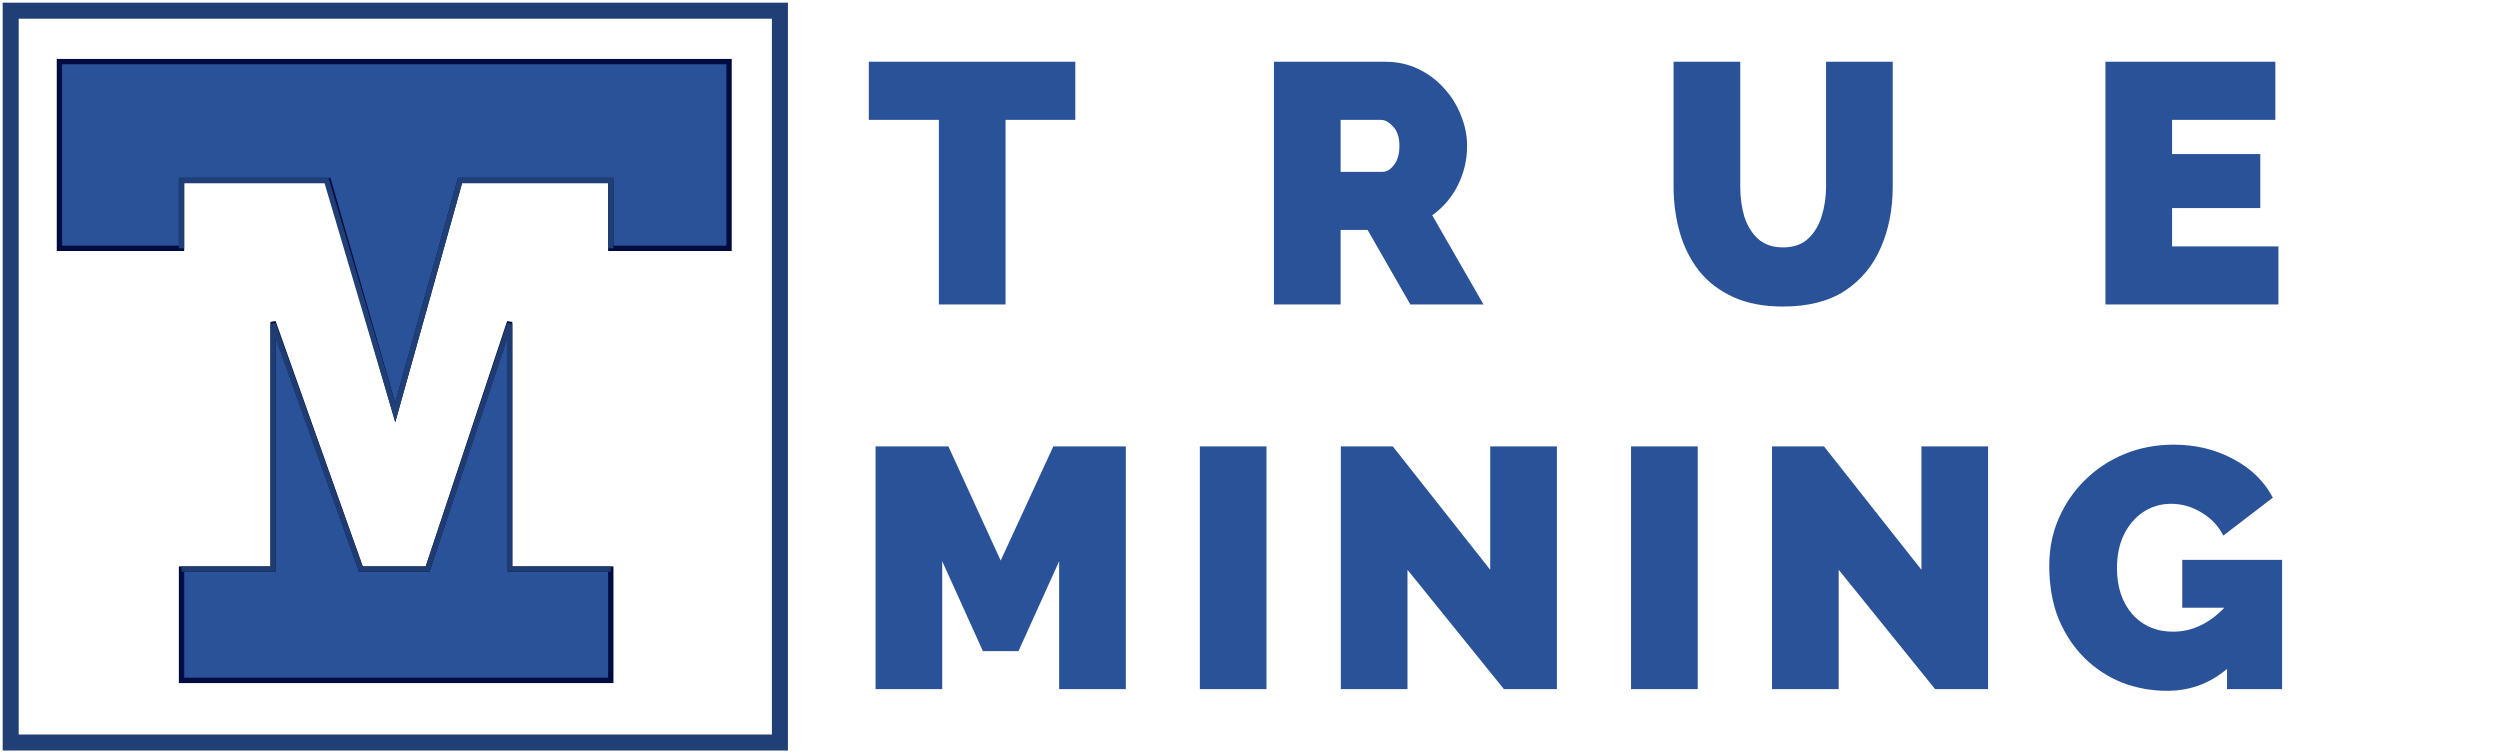
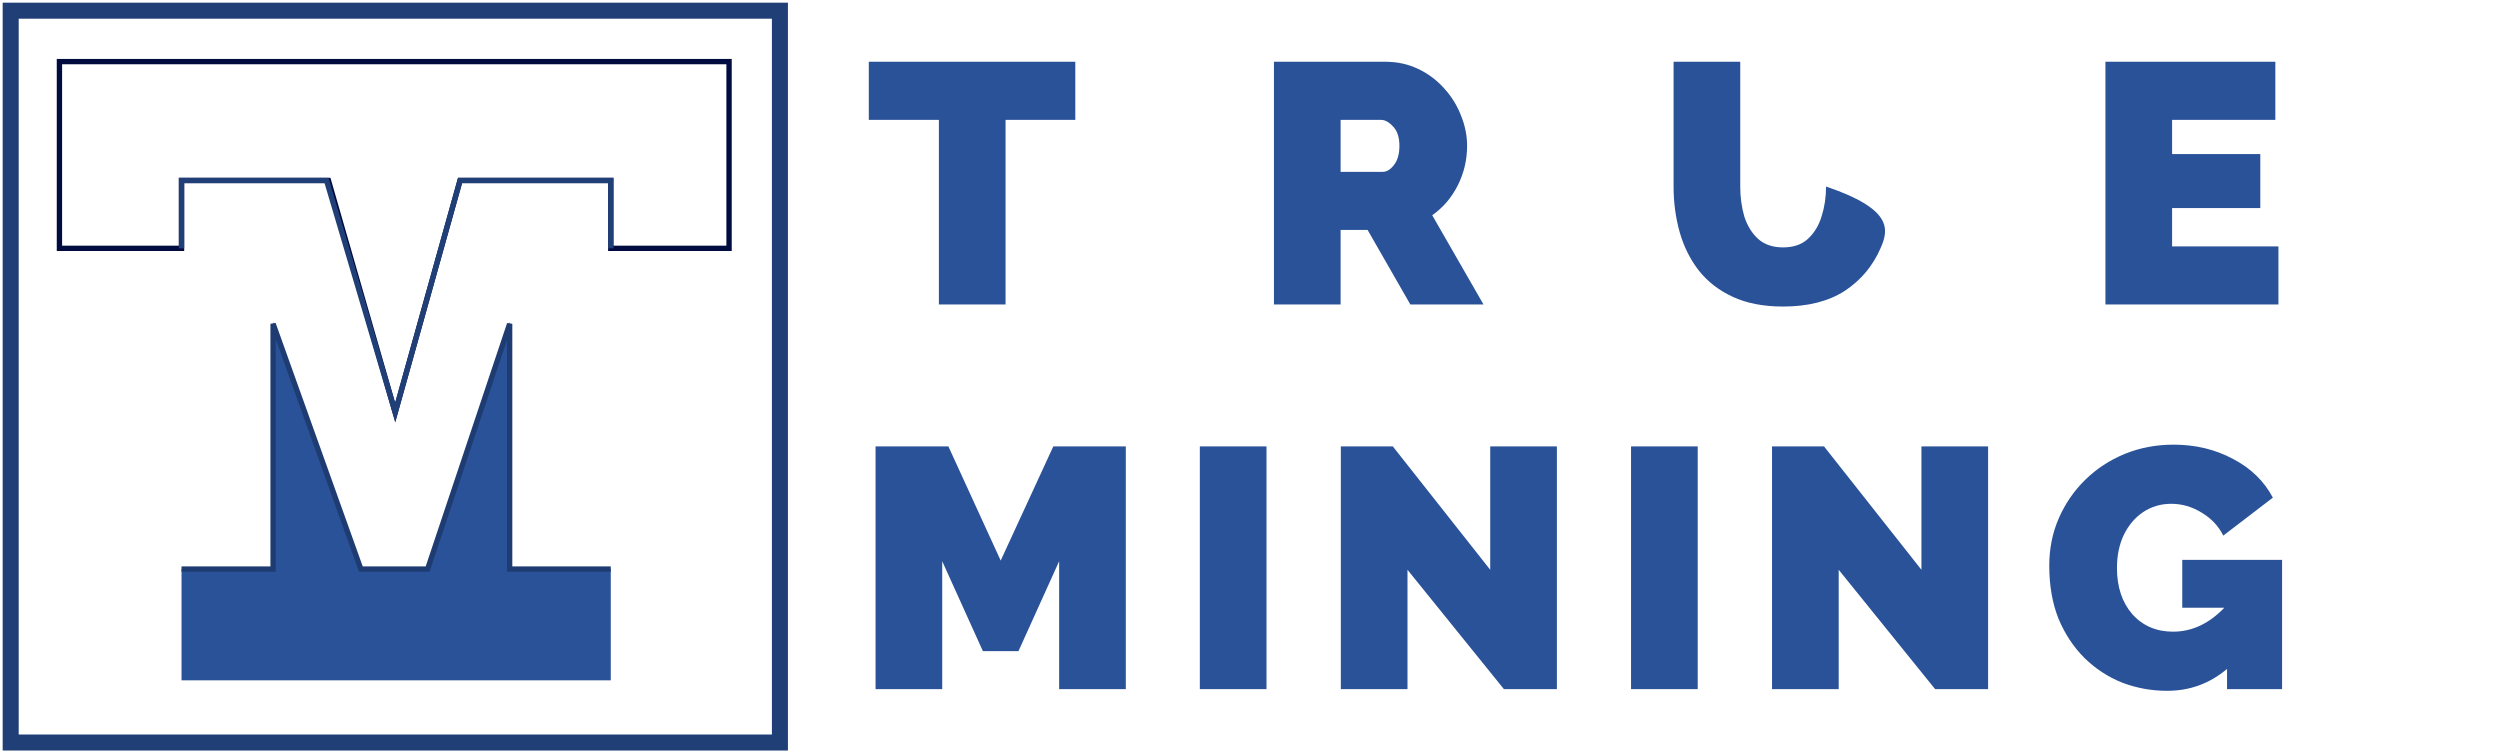
<svg xmlns="http://www.w3.org/2000/svg" width="468" height="141" viewBox="0 0 468 141" fill="none">
-   <path d="M33.982 46.492V33.779H61.481L73.981 77.216L86.123 33.779H114.337V46.492H136.479V11.53H11.125V46.492H33.982Z" fill="url(#paint0_linear)" />
  <path d="M80.052 106.528H67.552L59.338 83.396L51.124 60.265V106.528H33.982V127.364H114.337V106.528H95.409V60.265L87.73 83.396L80.052 106.528Z" fill="url(#paint1_linear)" />
  <path d="M33.982 46.492V33.779H61.481L73.981 77.216L86.123 33.779H114.337V46.492H136.479V11.53H11.125V46.492H33.982Z" stroke="#000C40" />
-   <path d="M80.052 106.528H67.552L59.338 83.396L51.124 60.265V106.528H33.982V127.364H114.337V106.528H95.409V60.265L87.73 83.396L80.052 106.528Z" stroke="#000C40" />
  <path d="M33.98 106.528H51.123V60.618L67.551 106.528H80.051L95.407 60.618V106.528H114.336" stroke="#1E3C72" />
  <path d="M33.98 46.492V33.779H61.123L73.98 77.216L86.122 33.779H114.336V46.492" stroke="#203F77" />
  <path d="M2 139V2H146V139H2Z" stroke="#203F77" stroke-width="3" />
-   <path d="M201.296 22.44H188.24V57H175.76V22.44H162.64V11.56H201.296V22.44ZM238.481 57V11.56H259.346C261.564 11.56 263.612 12.008 265.49 12.904C267.367 13.8 268.988 15.016 270.354 16.552C271.719 18.045 272.764 19.731 273.49 21.608C274.258 23.485 274.642 25.384 274.642 27.304C274.642 29.907 274.066 32.36 272.914 34.664C271.762 36.968 270.162 38.845 268.114 40.296L277.714 57H264.017L256.017 43.048H250.962V57H238.481ZM250.962 32.168H258.833C259.602 32.168 260.306 31.741 260.946 30.888C261.628 30.035 261.97 28.84 261.97 27.304C261.97 25.725 261.586 24.531 260.818 23.72C260.05 22.867 259.282 22.44 258.514 22.44H250.962V32.168ZM333.774 57.384C330.147 57.384 327.033 56.787 324.43 55.592C321.827 54.397 319.694 52.755 318.03 50.664C316.409 48.573 315.214 46.184 314.446 43.496C313.678 40.765 313.294 37.907 313.294 34.92V11.56H325.774V34.92C325.774 36.925 326.03 38.803 326.542 40.552C327.097 42.259 327.95 43.645 329.102 44.712C330.297 45.779 331.854 46.312 333.774 46.312C335.737 46.312 337.294 45.779 338.446 44.712C339.641 43.603 340.494 42.195 341.006 40.488C341.561 38.739 341.838 36.883 341.838 34.92V11.56H354.318V34.92C354.318 39.144 353.571 42.963 352.078 46.376C350.627 49.747 348.387 52.435 345.358 54.44C342.329 56.403 338.467 57.384 333.774 57.384ZM426.521 46.12V57H394.136V11.56H425.944V22.44H406.616V28.84H423.128V38.952H406.616V46.12H426.521Z" fill="#2A5298" />
+   <path d="M201.296 22.44H188.24V57H175.76V22.44H162.64V11.56H201.296V22.44ZM238.481 57V11.56H259.346C261.564 11.56 263.612 12.008 265.49 12.904C267.367 13.8 268.988 15.016 270.354 16.552C271.719 18.045 272.764 19.731 273.49 21.608C274.258 23.485 274.642 25.384 274.642 27.304C274.642 29.907 274.066 32.36 272.914 34.664C271.762 36.968 270.162 38.845 268.114 40.296L277.714 57H264.017L256.017 43.048H250.962V57H238.481ZM250.962 32.168H258.833C259.602 32.168 260.306 31.741 260.946 30.888C261.628 30.035 261.97 28.84 261.97 27.304C261.97 25.725 261.586 24.531 260.818 23.72C260.05 22.867 259.282 22.44 258.514 22.44H250.962V32.168ZM333.774 57.384C330.147 57.384 327.033 56.787 324.43 55.592C321.827 54.397 319.694 52.755 318.03 50.664C316.409 48.573 315.214 46.184 314.446 43.496C313.678 40.765 313.294 37.907 313.294 34.92V11.56H325.774V34.92C325.774 36.925 326.03 38.803 326.542 40.552C327.097 42.259 327.95 43.645 329.102 44.712C330.297 45.779 331.854 46.312 333.774 46.312C335.737 46.312 337.294 45.779 338.446 44.712C339.641 43.603 340.494 42.195 341.006 40.488C341.561 38.739 341.838 36.883 341.838 34.92V11.56V34.92C354.318 39.144 353.571 42.963 352.078 46.376C350.627 49.747 348.387 52.435 345.358 54.44C342.329 56.403 338.467 57.384 333.774 57.384ZM426.521 46.12V57H394.136V11.56H425.944V22.44H406.616V28.84H423.128V38.952H406.616V46.12H426.521Z" fill="#2A5298" />
  <path d="M198.272 129V105.064L190.656 121.896H184L176.384 105.064V129H163.904V83.56H177.536L187.328 104.936L197.184 83.56H210.752V129H198.272ZM224.609 129V83.56H237.089V129H224.609ZM263.482 106.664V129H251.002V83.56H260.73L278.97 106.664V83.56H291.45V129H281.53L263.482 106.664ZM305.332 129V83.56H317.812V129H305.332ZM344.204 106.664V129H331.724V83.56H341.452L359.692 106.664V83.56H372.172V129H362.252L344.204 106.664ZM405.702 129.32C402.758 129.32 399.942 128.808 397.254 127.784C394.609 126.717 392.262 125.181 390.214 123.176C388.166 121.128 386.545 118.675 385.35 115.816C384.198 112.915 383.622 109.608 383.622 105.896C383.622 102.696 384.219 99.731 385.414 97C386.609 94.269 388.251 91.88 390.342 89.832C392.475 87.741 394.95 86.12 397.766 84.968C400.582 83.816 403.633 83.24 406.918 83.24C411.014 83.24 414.726 84.136 418.054 85.928C421.382 87.677 423.857 90.088 425.478 93.16L416.198 100.264C415.302 98.472 413.958 97.043 412.166 95.976C410.374 94.867 408.475 94.312 406.47 94.312C404.507 94.312 402.758 94.824 401.222 95.848C399.686 96.872 398.47 98.301 397.574 100.136C396.721 101.928 396.294 103.997 396.294 106.344C396.294 109.885 397.254 112.765 399.174 114.984C401.137 117.16 403.675 118.248 406.79 118.248C410.331 118.248 413.531 116.755 416.39 113.768H408.518V104.808H427.206V129H416.902V125.224C413.659 127.955 409.926 129.32 405.702 129.32Z" fill="#2A5298" />
  <defs>
    <linearGradient id="paint0_linear" x1="11.125" y1="69.447" x2="136.479" y2="69.447" gradientUnits="userSpaceOnUse">
      <stop stop-color="#2A5298" />
      <stop offset="0.5" stop-color="#2A5298" />
      <stop offset="1" stop-color="#2A5298" />
    </linearGradient>
    <linearGradient id="paint1_linear" x1="11.125" y1="69.447" x2="136.479" y2="69.447" gradientUnits="userSpaceOnUse">
      <stop stop-color="#2A5298" />
      <stop offset="0.5" stop-color="#2A5298" />
      <stop offset="1" stop-color="#2A5298" />
    </linearGradient>
  </defs>
</svg>